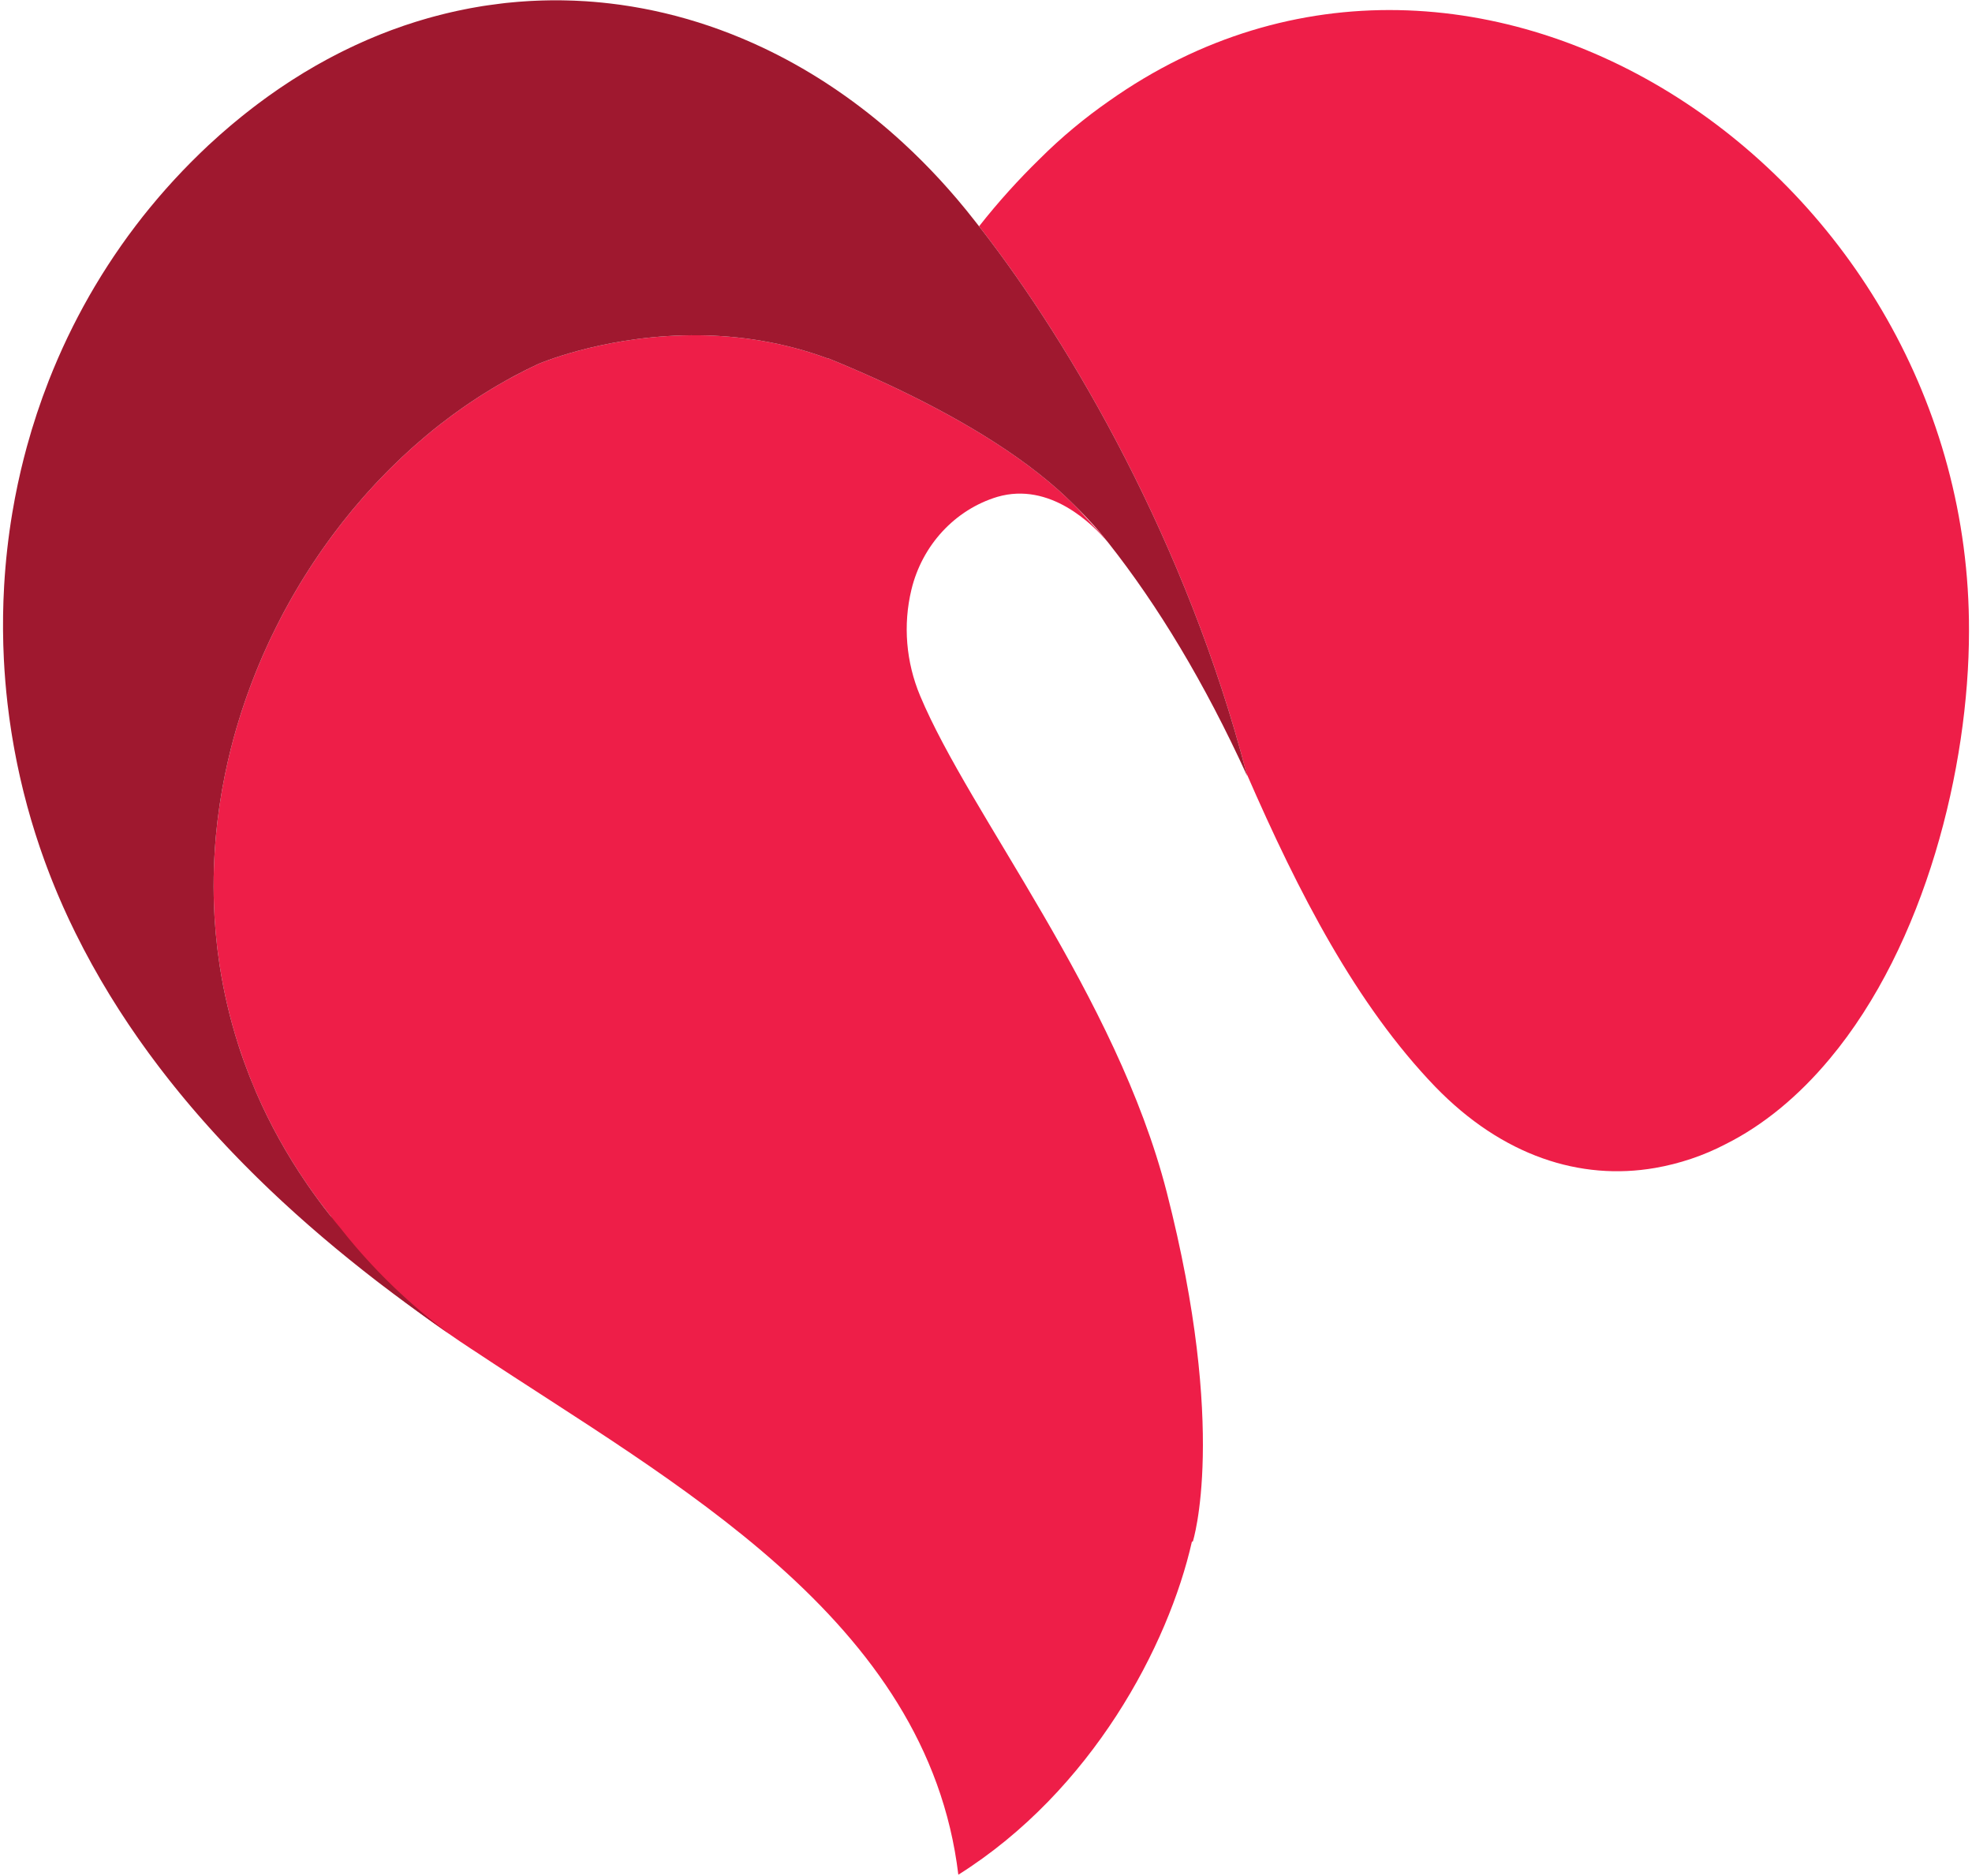
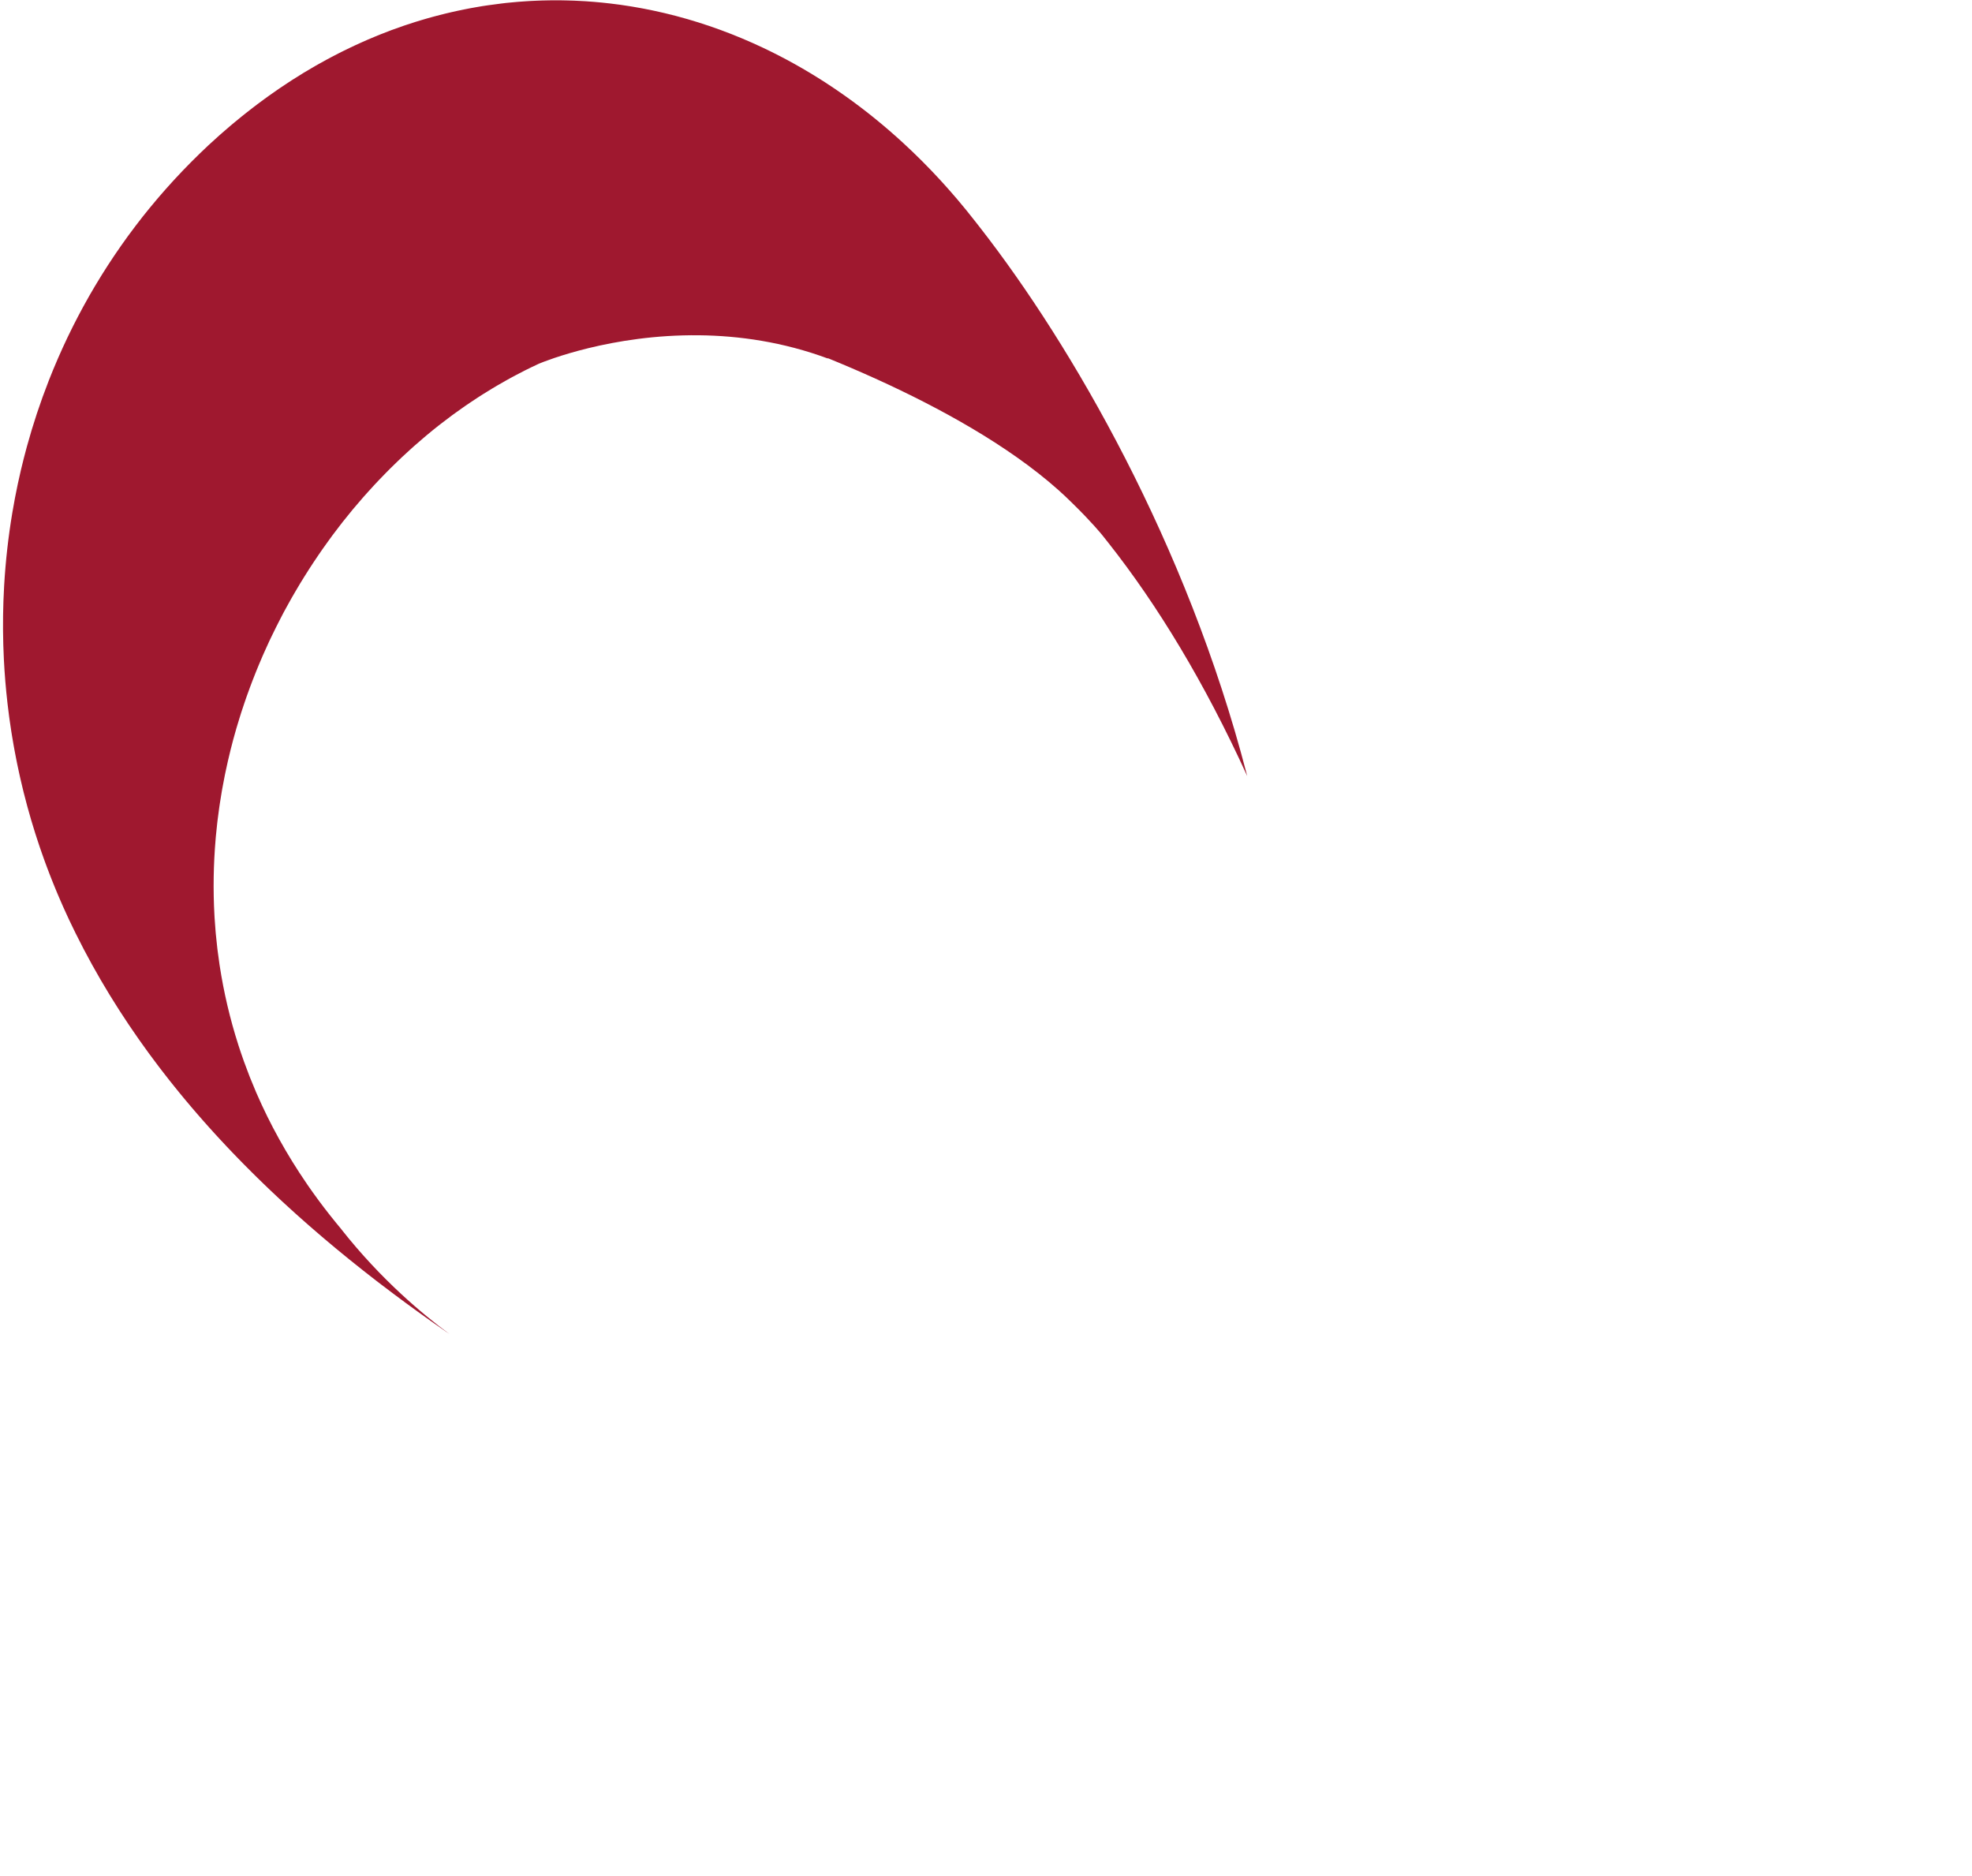
<svg xmlns="http://www.w3.org/2000/svg" width="616" height="586" viewBox="0 0 616 586" fill="none">
-   <path d="M346.433 31.548C338.966 36.744 331.659 42.749 324.678 49.728C318.191 56.06 311.857 63.036 305.849 70.671C305.995 70.864 306.137 71.063 306.282 71.256C334.707 107.739 370.725 169.717 389.395 241.608C405.718 279.089 423.639 313.783 448.369 339.467C469.302 361.057 493.651 368.844 517.027 364.787C524.486 363.488 531.962 361.057 539.102 357.32C550.782 351.476 561.823 342.385 571.561 330.696C601.43 294.992 615.061 239.639 615.061 197.119C615.549 54.273 461.025 -49.444 346.433 31.548Z" fill="#EE1E48" />
-   <path d="M344.24 167.043C342.538 165.279 340.664 163.263 338.59 160.953C337.444 159.675 336.238 158.415 334.988 157.171C334.972 157.154 334.956 157.138 334.938 157.122C333.534 155.726 332.072 154.35 330.552 152.997C330.532 152.979 330.51 152.961 330.492 152.943C314.794 138.986 293.292 127.287 274.128 118.557C274.124 118.555 274.121 118.554 274.118 118.554C272.757 117.933 271.408 117.329 270.073 116.738C270.064 116.734 270.054 116.73 270.045 116.726C267.444 115.575 264.9 114.486 262.433 113.454C262.282 113.39 262.133 113.329 261.982 113.266C260.804 112.774 259.64 112.294 258.5 111.83C258.556 111.889 258.61 111.942 258.666 112.001C244.604 106.777 230.796 104.854 218.368 104.717C191.028 104.414 170.36 112.754 168.318 113.607C166.833 114.293 165.358 115.007 163.892 115.745C163.46 115.962 163.032 116.191 162.602 116.414C161.576 116.942 160.55 117.475 159.534 118.029C159.012 118.313 158.493 118.609 157.973 118.899C157.053 119.414 156.136 119.934 155.224 120.469C154.68 120.789 154.138 121.115 153.597 121.442C152.713 121.974 151.834 122.517 150.96 123.067C150.418 123.409 149.878 123.751 149.342 124.099C148.462 124.669 147.589 125.25 146.72 125.838C146.208 126.185 145.696 126.527 145.188 126.879C144.258 127.522 143.338 128.182 142.421 128.846C141.988 129.159 141.55 129.466 141.12 129.785C139.944 130.653 138.78 131.541 137.624 132.443C137.461 132.57 137.296 132.69 137.133 132.818C135.809 133.859 134.498 134.923 133.201 136.009C132.858 136.294 132.524 136.59 132.184 136.878C131.244 137.677 130.306 138.479 129.381 139.299C128.921 139.707 128.468 140.125 128.012 140.537C127.214 141.258 126.421 141.982 125.636 142.719C125.146 143.179 124.66 143.646 124.174 144.113C123.434 144.823 122.698 145.539 121.969 146.265C121.476 146.755 120.985 147.249 120.496 147.746C119.781 148.473 119.074 149.207 118.37 149.947C117.892 150.45 117.413 150.953 116.941 151.462C116.225 152.231 115.52 153.013 114.817 153.797C114.374 154.289 113.929 154.778 113.49 155.275C112.71 156.163 111.944 157.067 111.18 157.971C110.837 158.377 110.486 158.775 110.148 159.185C109.072 160.479 108.013 161.789 106.97 163.115C106.618 163.563 106.278 164.022 105.929 164.474C105.232 165.378 104.536 166.282 103.853 167.201C103.41 167.798 102.977 168.405 102.54 169.007C101.969 169.795 101.4 170.582 100.84 171.379C100.38 172.035 99.926 172.699 99.473 173.362C98.956 174.119 98.442 174.879 97.936 175.645C97.474 176.339 97.019 177.039 96.567 177.741C96.088 178.487 95.613 179.238 95.142 179.991C94.689 180.718 94.237 181.446 93.791 182.179C93.344 182.921 92.905 183.667 92.466 184.414C92.022 185.169 91.577 185.922 91.144 186.683C90.726 187.417 90.321 188.159 89.913 188.901C89.48 189.685 89.04 190.466 88.618 191.257C88.262 191.925 87.921 192.601 87.573 193.273C86.694 194.967 85.84 196.675 85.011 198.398C84.716 199.011 84.413 199.621 84.125 200.238C83.692 201.162 83.277 202.095 82.858 203.027C82.569 203.673 82.275 204.317 81.993 204.965C81.584 205.905 81.188 206.851 80.793 207.798C80.525 208.443 80.255 209.089 79.994 209.738C79.605 210.703 79.225 211.673 78.85 212.646C78.609 213.275 78.37 213.906 78.135 214.539C77.762 215.542 77.394 216.547 77.038 217.557C76.83 218.147 76.629 218.741 76.426 219.333C76.065 220.394 75.705 221.455 75.361 222.523C75.205 223.011 75.057 223.502 74.903 223.991C74.534 225.174 74.166 226.357 73.82 227.547C73.817 227.559 73.814 227.571 73.81 227.583C72.514 232.05 71.393 236.574 70.439 241.142C70.374 241.45 70.305 241.758 70.242 242.067C69.985 243.335 69.748 244.609 69.517 245.883C69.441 246.309 69.361 246.733 69.287 247.158C69.07 248.406 68.87 249.658 68.681 250.911C68.614 251.353 68.549 251.794 68.485 252.235C68.303 253.505 68.133 254.778 67.98 256.053C67.93 256.449 67.888 256.846 67.842 257.243C67.689 258.579 67.546 259.917 67.425 261.258C67.402 261.513 67.383 261.769 67.362 262.023C66.68 269.943 66.541 277.943 66.992 285.971C67.002 286.157 67.01 286.343 67.021 286.53C67.108 287.993 67.219 289.457 67.346 290.921C67.369 291.189 67.391 291.457 67.415 291.726C67.549 293.173 67.7 294.621 67.871 296.069C67.901 296.322 67.933 296.574 67.965 296.827C68.149 298.319 68.349 299.81 68.574 301.301C68.594 301.431 68.617 301.561 68.637 301.691C69.907 309.946 71.828 318.193 74.45 326.371C74.457 326.391 74.462 326.413 74.469 326.433C74.965 327.974 75.489 329.513 76.034 331.049C76.098 331.229 76.161 331.409 76.225 331.589C76.757 333.073 77.314 334.554 77.894 336.033C77.974 336.235 78.055 336.439 78.135 336.643C78.729 338.137 79.342 339.626 79.984 341.113C80.038 341.239 80.096 341.366 80.15 341.493C84.325 351.097 89.534 360.553 95.856 369.765C95.981 369.949 96.105 370.131 96.231 370.315C97.183 371.693 98.165 373.063 99.168 374.43C99.346 374.673 99.525 374.915 99.705 375.158C100.708 376.509 101.734 377.855 102.786 379.195C102.956 379.41 103.129 379.625 103.298 379.839C104.398 381.226 102.784 385.349 104 386.667C120 404.001 148.408 422.086 148.408 422.086C209.92 462.987 289.784 505.513 299.357 585.541C341.134 559.275 365.006 513.87 372.312 481.541L372.613 481.462C372.613 481.462 383.612 447.059 364.469 372.405C348.685 310.849 302.973 254.501 287.416 217.306C283.025 206.81 282.037 195.205 284.709 184.145C288.048 170.325 298.246 159.203 311.561 155.181C327.966 150.426 341.298 163.701 346.146 169.443C345.514 168.645 344.884 167.839 344.249 167.055C344.249 167.055 344.241 167.046 344.24 167.043Z" fill="#EE1E48" />
  <path d="M389.393 241.608C370.723 169.718 334.707 107.738 306.281 71.256C305.703 70.514 305.123 69.764 304.551 69.044C304.265 68.676 303.972 68.319 303.684 67.955C303.068 67.175 302.452 66.394 301.828 65.626C301.336 65.02 300.836 64.427 300.339 63.83C299.909 63.312 299.481 62.792 299.048 62.28C298.464 61.592 297.872 60.915 297.281 60.238C296.939 59.844 296.597 59.447 296.251 59.058C295.588 58.307 294.917 57.568 294.247 56.832C293.977 56.538 293.711 56.242 293.441 55.95C292.703 55.151 291.96 54.362 291.213 53.579C291.017 53.372 290.82 53.166 290.623 52.96C289.812 52.119 288.999 51.287 288.179 50.464C288.052 50.338 287.927 50.212 287.801 50.087C286.916 49.204 286.027 48.331 285.129 47.47C285.087 47.43 285.044 47.388 285.001 47.348C284.049 46.435 283.091 45.534 282.125 44.646C276.363 39.346 270.375 34.492 264.197 30.101C264.165 30.078 264.133 30.054 264.101 30.031C263.116 29.331 262.125 28.645 261.131 27.968C261.057 27.919 260.985 27.87 260.913 27.82C259.924 27.15 258.931 26.491 257.932 25.844C257.883 25.812 257.833 25.78 257.784 25.748C251.516 21.696 245.073 18.103 238.493 14.986C238.459 14.97 238.424 14.952 238.389 14.936C237.377 14.458 236.361 13.992 235.343 13.536C235.199 13.472 235.056 13.407 234.913 13.344C233.937 12.91 232.957 12.487 231.976 12.074C231.803 12.002 231.631 11.93 231.457 11.858C230.477 11.45 229.495 11.05 228.511 10.663C228.361 10.604 228.212 10.547 228.063 10.49C227.039 10.09 226.013 9.699 224.985 9.323C224.952 9.311 224.919 9.299 224.887 9.287C220.416 7.655 215.897 6.235 211.339 5.031C211.285 5.018 211.231 5.002 211.176 4.987C210.197 4.73 209.215 4.487 208.233 4.25C207.989 4.191 207.745 4.13 207.503 4.072C206.589 3.856 205.676 3.652 204.761 3.454C204.448 3.386 204.136 3.319 203.824 3.254C202.941 3.067 202.056 2.89 201.171 2.72C200.831 2.656 200.491 2.594 200.151 2.531C199.272 2.368 198.392 2.212 197.511 2.067C197.183 2.012 196.853 1.962 196.525 1.91C195.621 1.767 194.717 1.627 193.812 1.5C193.563 1.466 193.313 1.436 193.065 1.402C189.768 0.959 186.46 0.623 183.143 0.404C183.104 0.402 183.065 0.398 183.027 0.395C182.151 0.339 181.273 0.298 180.396 0.256C180.009 0.239 179.623 0.216 179.235 0.202C178.439 0.17 177.641 0.151 176.844 0.134C176.375 0.123 175.905 0.111 175.436 0.106C174.673 0.096 173.909 0.095 173.147 0.098C172.644 0.099 172.141 0.102 171.64 0.108C170.892 0.119 170.145 0.135 169.397 0.156C168.877 0.171 168.359 0.191 167.839 0.211C167.101 0.24 166.365 0.272 165.629 0.312C165.099 0.342 164.567 0.379 164.036 0.414C163.307 0.462 162.577 0.508 161.848 0.568C161.309 0.612 160.771 0.666 160.232 0.716C159.508 0.783 158.784 0.846 158.06 0.923C157.56 0.978 157.061 1.044 156.563 1.103C155.217 1.262 153.873 1.44 152.529 1.638C151.911 1.728 151.293 1.814 150.676 1.912C150.033 2.015 149.391 2.131 148.748 2.243C148.117 2.352 147.485 2.46 146.853 2.579C146.221 2.698 145.589 2.826 144.957 2.952C144.315 3.082 143.672 3.211 143.031 3.35C142.407 3.483 141.784 3.623 141.161 3.766C140.507 3.915 139.853 4.07 139.2 4.228C138.592 4.375 137.984 4.526 137.377 4.682C136.7 4.855 136.024 5.036 135.348 5.219C134.763 5.379 134.179 5.536 133.595 5.703C132.877 5.907 132.161 6.122 131.447 6.336C130.904 6.5 130.361 6.659 129.82 6.828C128.981 7.091 128.144 7.368 127.305 7.647C126.889 7.786 126.471 7.916 126.055 8.059C124.817 8.482 123.584 8.923 122.351 9.38C121.965 9.523 121.58 9.678 121.195 9.824C120.327 10.155 119.459 10.487 118.592 10.834C118.104 11.03 117.616 11.236 117.128 11.438C116.365 11.754 115.603 12.07 114.841 12.399C114.328 12.62 113.815 12.85 113.301 13.078C112.563 13.407 111.824 13.739 111.087 14.08C110.573 14.319 110.06 14.56 109.548 14.804C108.809 15.156 108.071 15.515 107.335 15.879C106.831 16.128 106.327 16.379 105.824 16.635C105.064 17.02 104.307 17.416 103.549 17.816C103.079 18.066 102.607 18.311 102.137 18.566C101.308 19.014 100.481 19.475 99.655 19.94C99.261 20.162 98.867 20.378 98.475 20.603C97.361 21.242 96.252 21.896 95.145 22.566C95.043 22.628 94.937 22.687 94.833 22.75C93.608 23.495 92.387 24.26 91.169 25.043C90.876 25.231 90.585 25.428 90.293 25.618C89.381 26.212 88.471 26.811 87.564 27.427C87.16 27.702 86.757 27.983 86.355 28.262C85.56 28.811 84.767 29.363 83.976 29.928C83.537 30.242 83.101 30.562 82.664 30.879C81.908 31.431 81.152 31.988 80.4 32.555C79.956 32.889 79.512 33.227 79.068 33.567C78.319 34.142 77.572 34.724 76.825 35.315C76.393 35.658 75.961 35.999 75.531 36.347C74.759 36.968 73.989 37.603 73.223 38.242C72.827 38.571 72.431 38.896 72.036 39.23C71.177 39.956 70.323 40.699 69.469 41.446C69.175 41.704 68.879 41.956 68.584 42.218C67.428 43.243 66.276 44.286 65.131 45.351C65.095 45.386 65.059 45.42 65.023 45.455C63.355 47.014 61.727 48.6 60.124 50.203C59.869 50.458 59.611 50.71 59.359 50.966C57.813 52.526 56.304 54.11 54.821 55.71C54.527 56.027 54.233 56.346 53.941 56.664C52.476 58.267 51.037 59.888 49.632 61.528C49.384 61.819 49.139 62.111 48.893 62.403C47.445 64.112 46.023 65.838 44.64 67.586C44.539 67.714 44.441 67.843 44.34 67.971C42.957 69.731 41.608 71.51 40.289 73.306C40.169 73.47 40.045 73.632 39.925 73.796C38.607 75.607 37.327 77.438 36.075 79.284C35.891 79.555 35.705 79.824 35.523 80.096C34.296 81.924 33.101 83.768 31.939 85.63C31.777 85.888 31.617 86.15 31.456 86.41C30.271 88.328 29.113 90.262 27.996 92.214C27.929 92.331 27.864 92.45 27.797 92.567C25.455 96.679 23.265 100.862 21.229 105.106C21.163 105.243 21.095 105.38 21.029 105.519C20.04 107.592 19.089 109.68 18.173 111.782C18.099 111.954 18.024 112.126 17.949 112.298C17.028 114.427 16.141 116.568 15.295 118.724C15.267 118.796 15.239 118.87 15.211 118.942C12.581 125.662 10.315 132.508 8.409 139.45C8.385 139.539 8.36 139.628 8.336 139.718C7.715 141.998 7.131 144.287 6.587 146.586C6.564 146.679 6.543 146.774 6.521 146.867C6.204 148.218 5.9 149.571 5.609 150.927C5.577 151.078 5.545 151.228 5.513 151.38C5.231 152.712 4.963 154.048 4.705 155.386C4.679 155.531 4.649 155.676 4.623 155.822C4.361 157.203 4.113 158.587 3.88 159.974C3.865 160.06 3.849 160.147 3.835 160.234C2.585 167.708 1.74 175.254 1.3 182.834C1.292 182.966 1.287 183.098 1.279 183.23C1.204 184.57 1.14 185.912 1.091 187.255C1.081 187.499 1.075 187.743 1.065 187.988C1.024 189.227 0.993 190.466 0.972 191.706C0.968 192 0.964 192.295 0.96 192.59C0.945 193.795 0.941 195.002 0.947 196.208C0.948 196.508 0.949 196.808 0.952 197.108C0.963 198.34 0.985 199.572 1.017 200.806C1.024 201.067 1.029 201.327 1.036 201.588C1.076 202.928 1.131 204.27 1.195 205.61C1.203 205.755 1.207 205.902 1.215 206.047C1.443 210.564 1.815 215.082 2.331 219.591C2.364 219.887 2.403 220.184 2.439 220.48C2.576 221.644 2.721 222.807 2.877 223.968C2.936 224.402 3 224.835 3.061 225.268C3.205 226.296 3.356 227.323 3.516 228.348C3.593 228.844 3.675 229.339 3.755 229.835C3.912 230.8 4.076 231.764 4.247 232.727C4.34 233.254 4.435 233.779 4.532 234.306C4.705 235.244 4.887 236.183 5.072 237.122C5.179 237.655 5.284 238.188 5.393 238.72C5.588 239.662 5.791 240.6 5.997 241.539C6.113 242.06 6.225 242.583 6.344 243.103C6.569 244.091 6.805 245.078 7.045 246.063C7.157 246.526 7.265 246.99 7.38 247.452C7.687 248.676 8.007 249.899 8.335 251.12C8.393 251.339 8.447 251.56 8.507 251.78C8.895 253.207 9.3 254.632 9.717 256.054C9.857 256.53 10.008 257.004 10.151 257.48C10.435 258.423 10.72 259.364 11.017 260.303C11.208 260.906 11.408 261.507 11.604 262.108C11.869 262.922 12.135 263.734 12.409 264.544C12.627 265.183 12.851 265.82 13.073 266.458C13.343 267.228 13.615 268 13.893 268.77C14.131 269.423 14.372 270.076 14.616 270.73C14.896 271.479 15.18 272.228 15.469 272.975C15.724 273.635 15.981 274.295 16.243 274.952C16.536 275.69 16.835 276.426 17.136 277.16C17.407 277.82 17.677 278.482 17.956 279.14C18.265 279.875 18.584 280.607 18.903 281.339C19.185 281.988 19.465 282.64 19.755 283.288C20.093 284.046 20.443 284.8 20.789 285.555C21.073 286.171 21.352 286.788 21.641 287.403C22.073 288.319 22.519 289.23 22.964 290.14C23.172 290.566 23.373 290.994 23.584 291.418C24.405 293.08 25.245 294.732 26.104 296.372C26.172 296.502 26.244 296.63 26.312 296.759C27.095 298.247 27.889 299.728 28.7 301.198C28.919 301.591 29.145 301.98 29.365 302.372C30.036 303.572 30.711 304.77 31.4 305.958C31.691 306.456 31.991 306.948 32.285 307.446C32.919 308.518 33.552 309.59 34.201 310.651C34.54 311.206 34.889 311.755 35.233 312.307C35.851 313.3 36.467 314.292 37.097 315.276C37.475 315.864 37.86 316.447 38.243 317.032C38.855 317.971 39.467 318.911 40.092 319.843C40.496 320.447 40.909 321.044 41.319 321.643C41.935 322.546 42.551 323.448 43.177 324.344C43.608 324.959 44.047 325.568 44.483 326.18C45.101 327.048 45.72 327.916 46.349 328.778C46.805 329.403 47.269 330.023 47.732 330.644C48.353 331.482 48.977 332.319 49.609 333.15C50.085 333.778 50.568 334.399 51.051 335.023C51.681 335.839 52.315 336.654 52.955 337.464C53.451 338.091 53.952 338.714 54.452 339.336C55.091 340.131 55.731 340.923 56.376 341.71C56.893 342.34 57.416 342.967 57.937 343.592C58.581 344.363 59.225 345.132 59.876 345.896C60.411 346.523 60.949 347.148 61.488 347.771C62.141 348.526 62.797 349.279 63.459 350.028C64.007 350.651 64.559 351.271 65.113 351.89C65.773 352.626 66.436 353.36 67.103 354.091C67.672 354.715 68.244 355.336 68.819 355.956C69.48 356.671 70.144 357.382 70.812 358.09C71.401 358.714 71.992 359.336 72.585 359.956C73.253 360.654 73.924 361.347 74.597 362.038C75.2 362.658 75.804 363.275 76.412 363.891C77.085 364.572 77.763 365.25 78.443 365.926C79.061 366.543 79.681 367.159 80.307 367.771C80.983 368.435 81.664 369.095 82.345 369.754C82.981 370.367 83.616 370.98 84.256 371.59C84.936 372.236 85.621 372.88 86.305 373.523C86.957 374.134 87.609 374.746 88.265 375.352C88.945 375.98 89.628 376.604 90.312 377.227C90.984 377.84 91.656 378.454 92.333 379.063C93.007 379.667 93.684 380.267 94.36 380.867C95.056 381.484 95.749 382.102 96.449 382.714C97.117 383.298 97.791 383.876 98.463 384.456C99.176 385.074 99.889 385.692 100.608 386.304C101.273 386.871 101.945 387.432 102.615 387.996C103.347 388.611 104.077 389.23 104.813 389.84C105.464 390.38 106.121 390.915 106.776 391.452C107.54 392.079 108.301 392.707 109.068 393.327C109.687 393.828 110.309 394.322 110.931 394.819C111.74 395.467 112.548 396.118 113.361 396.759C113.929 397.208 114.501 397.65 115.071 398.096C115.941 398.776 116.811 399.459 117.685 400.134C118.144 400.487 118.605 400.835 119.065 401.186C124.149 405.076 129.301 408.863 134.507 412.547C134.705 412.687 134.903 412.831 135.103 412.971C136.192 413.74 137.285 414.5 138.379 415.26C138.772 415.534 139.165 415.811 139.56 416.083C139.827 416.267 140.095 416.448 140.361 416.632C136.283 413.635 130.955 409.403 125.087 403.943C119.247 398.511 112.873 391.862 106.667 384C106.679 384.006 106.693 384.015 106.705 384.02C106.693 384.007 106.683 383.994 106.672 383.979C105.517 382.607 104.399 381.226 103.299 379.839C103.128 379.624 102.956 379.411 102.787 379.195C101.733 377.855 100.708 376.51 99.705 375.158C99.525 374.915 99.347 374.672 99.168 374.43C98.165 373.063 97.184 371.692 96.231 370.315C96.104 370.131 95.981 369.948 95.856 369.764C89.535 360.552 84.325 351.098 80.151 341.492C80.096 341.366 80.039 341.239 79.984 341.112C79.343 339.626 78.729 338.136 78.136 336.643C78.056 336.439 77.975 336.235 77.895 336.032C77.315 334.554 76.757 333.074 76.225 331.59C76.161 331.41 76.099 331.228 76.035 331.048C75.489 329.512 74.964 327.974 74.469 326.432C74.463 326.412 74.457 326.391 74.451 326.371C71.828 318.192 69.907 309.947 68.636 301.691C68.616 301.56 68.595 301.431 68.575 301.3C68.349 299.81 68.148 298.319 67.965 296.827C67.933 296.574 67.901 296.322 67.872 296.068C67.7 294.62 67.548 293.172 67.416 291.726C67.392 291.456 67.369 291.188 67.345 290.92C67.22 289.456 67.108 287.992 67.021 286.53C67.011 286.343 67.003 286.156 66.992 285.971C66.541 277.943 66.679 269.944 67.361 262.023C67.384 261.768 67.401 261.512 67.425 261.258C67.547 259.916 67.689 258.579 67.841 257.243C67.887 256.846 67.931 256.448 67.979 256.052C68.133 254.778 68.303 253.506 68.485 252.235C68.549 251.794 68.615 251.352 68.681 250.912C68.871 249.658 69.071 248.406 69.287 247.158C69.361 246.732 69.44 246.308 69.517 245.883C69.748 244.608 69.984 243.335 70.243 242.067C70.305 241.758 70.375 241.45 70.44 241.142C71.393 236.574 72.513 232.05 73.811 227.583C73.813 227.571 73.817 227.559 73.82 227.547C74.167 226.356 74.535 225.174 74.904 223.991C75.057 223.502 75.204 223.011 75.361 222.523C75.705 221.455 76.064 220.394 76.427 219.332C76.629 218.74 76.831 218.147 77.039 217.556C77.395 216.547 77.763 215.542 78.136 214.539C78.371 213.906 78.609 213.275 78.851 212.646C79.225 211.674 79.604 210.703 79.995 209.738C80.256 209.088 80.525 208.443 80.793 207.798C81.188 206.851 81.583 205.904 81.992 204.966C82.275 204.316 82.569 203.672 82.859 203.027C83.277 202.095 83.692 201.162 84.124 200.238C84.413 199.62 84.716 199.011 85.012 198.398C85.84 196.675 86.695 194.967 87.573 193.272C87.921 192.6 88.261 191.924 88.617 191.256C89.04 190.466 89.48 189.684 89.912 188.9C90.321 188.16 90.727 187.418 91.144 186.683C91.577 185.922 92.023 185.168 92.467 184.414C92.905 183.667 93.344 182.92 93.792 182.179C94.237 181.446 94.689 180.718 95.143 179.991C95.613 179.238 96.087 178.487 96.568 177.74C97.02 177.039 97.475 176.339 97.936 175.644C98.443 174.879 98.956 174.119 99.473 173.362C99.927 172.699 100.379 172.035 100.84 171.379C101.399 170.582 101.969 169.795 102.54 169.007C102.977 168.404 103.409 167.798 103.853 167.2C104.536 166.282 105.232 165.378 105.929 164.474C106.277 164.022 106.619 163.563 106.971 163.115C108.013 161.788 109.072 160.479 110.147 159.184C110.487 158.775 110.837 158.378 111.18 157.971C111.944 157.067 112.711 156.164 113.491 155.275C113.928 154.778 114.375 154.288 114.817 153.796C115.52 153.012 116.225 152.231 116.94 151.462C117.413 150.952 117.892 150.451 118.371 149.947C119.075 149.207 119.781 148.472 120.496 147.746C120.985 147.248 121.476 146.755 121.969 146.264C122.699 145.539 123.435 144.823 124.175 144.112C124.66 143.646 125.145 143.179 125.636 142.719C126.421 141.982 127.215 141.258 128.012 140.536C128.468 140.124 128.92 139.707 129.38 139.299C130.307 138.479 131.244 137.676 132.184 136.878C132.524 136.59 132.859 136.294 133.2 136.008C134.499 134.923 135.809 133.859 137.133 132.818C137.296 132.69 137.461 132.57 137.623 132.443C138.78 131.54 139.944 130.654 141.12 129.784C141.551 129.466 141.988 129.159 142.421 128.846C143.339 128.182 144.259 127.522 145.188 126.879C145.696 126.527 146.208 126.184 146.719 125.839C147.589 125.251 148.463 124.668 149.341 124.099C149.879 123.751 150.419 123.408 150.959 123.067C151.835 122.516 152.713 121.974 153.596 121.442C154.139 121.115 154.68 120.788 155.224 120.47C156.136 119.934 157.053 119.414 157.973 118.899C158.493 118.608 159.012 118.314 159.533 118.028C159.679 117.95 159.823 117.866 159.968 117.787C160.433 117.535 160.903 117.298 161.369 117.052C162.243 116.595 163.112 116.132 163.991 115.692C165.424 114.974 166.865 114.276 168.316 113.608C170.357 112.754 191.027 104.414 218.368 104.716C230.796 104.854 244.601 106.776 258.664 111.999C258.608 111.942 258.553 111.887 258.497 111.83C258.497 111.83 258.499 111.83 258.5 111.83C259.639 112.292 260.804 112.775 261.983 113.266C262.133 113.328 262.283 113.39 262.433 113.454C264.9 114.484 267.444 115.576 270.045 116.726C270.055 116.73 270.064 116.734 270.073 116.738C271.411 117.33 272.763 117.935 274.128 118.556C293.292 127.287 314.795 138.987 330.492 152.943C332.052 154.33 333.551 155.74 334.988 157.171C340.921 162.95 344.137 166.918 344.24 167.043C344.244 167.047 344.248 167.051 344.251 167.055C344.893 167.848 345.531 168.663 346.171 169.472C361.573 188.967 376.212 213.056 389.601 242.392C389.535 242.13 389.461 241.871 389.393 241.608Z" fill="#9F182F" />
</svg>